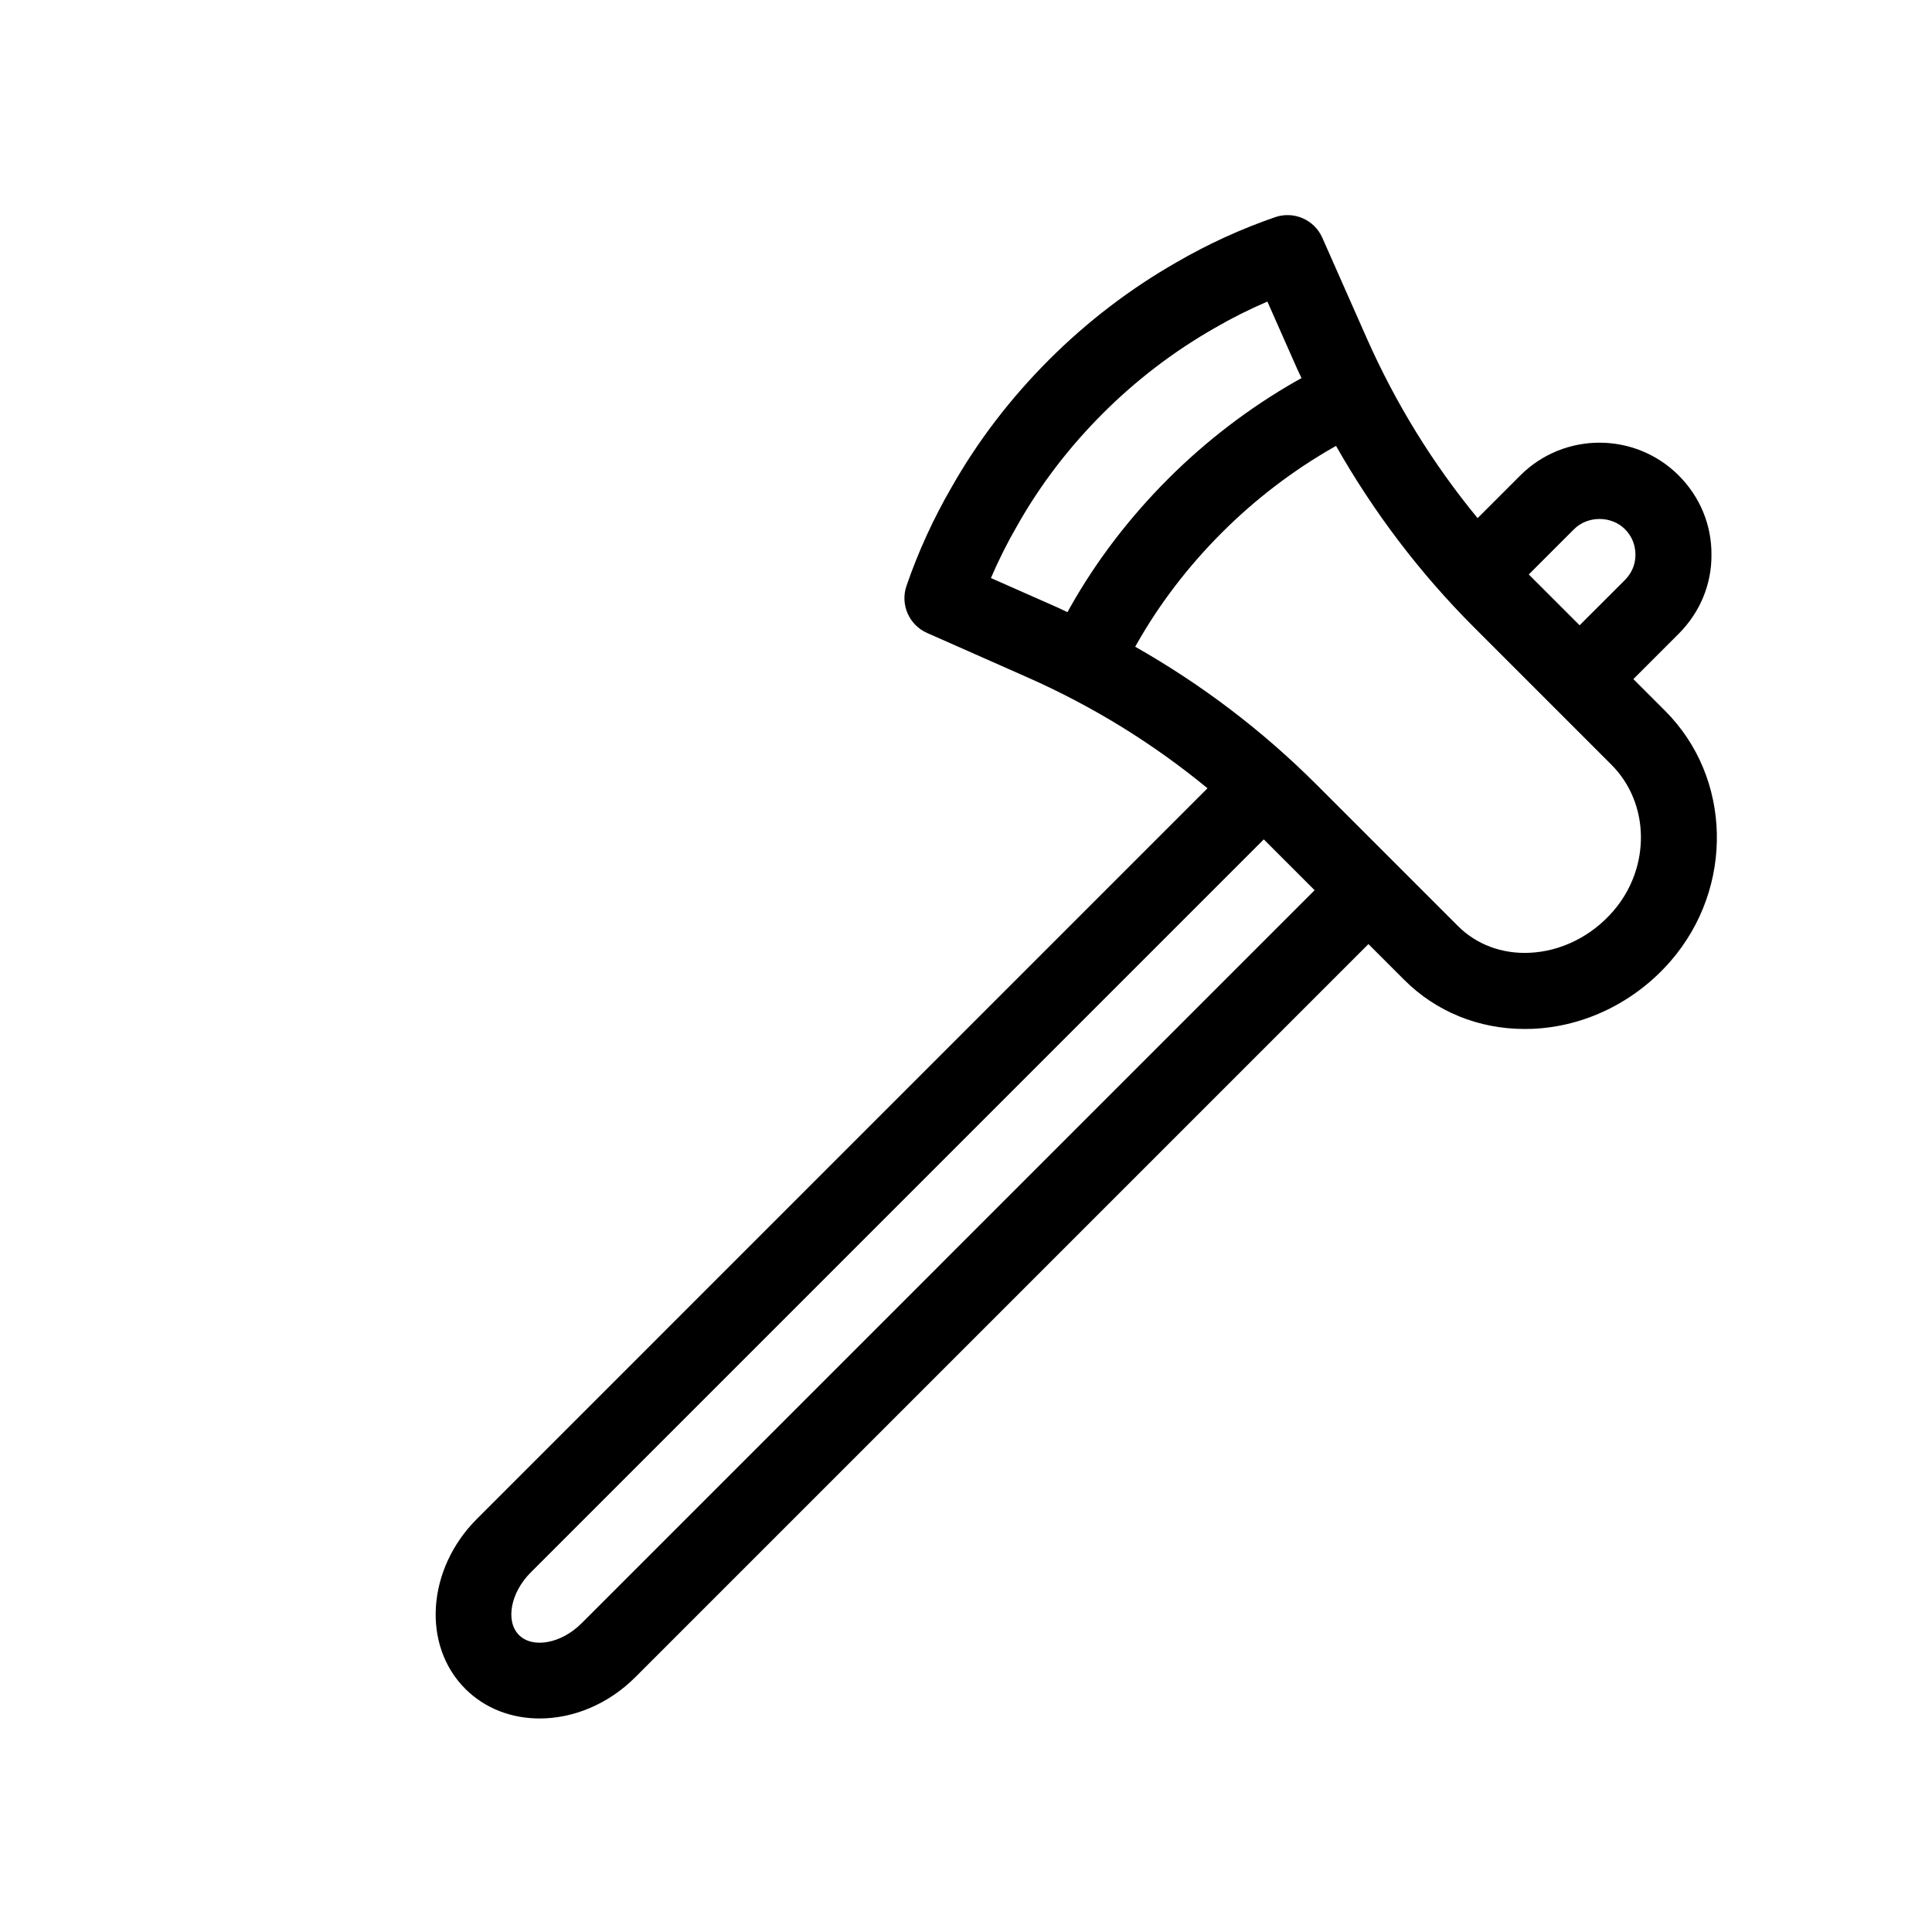
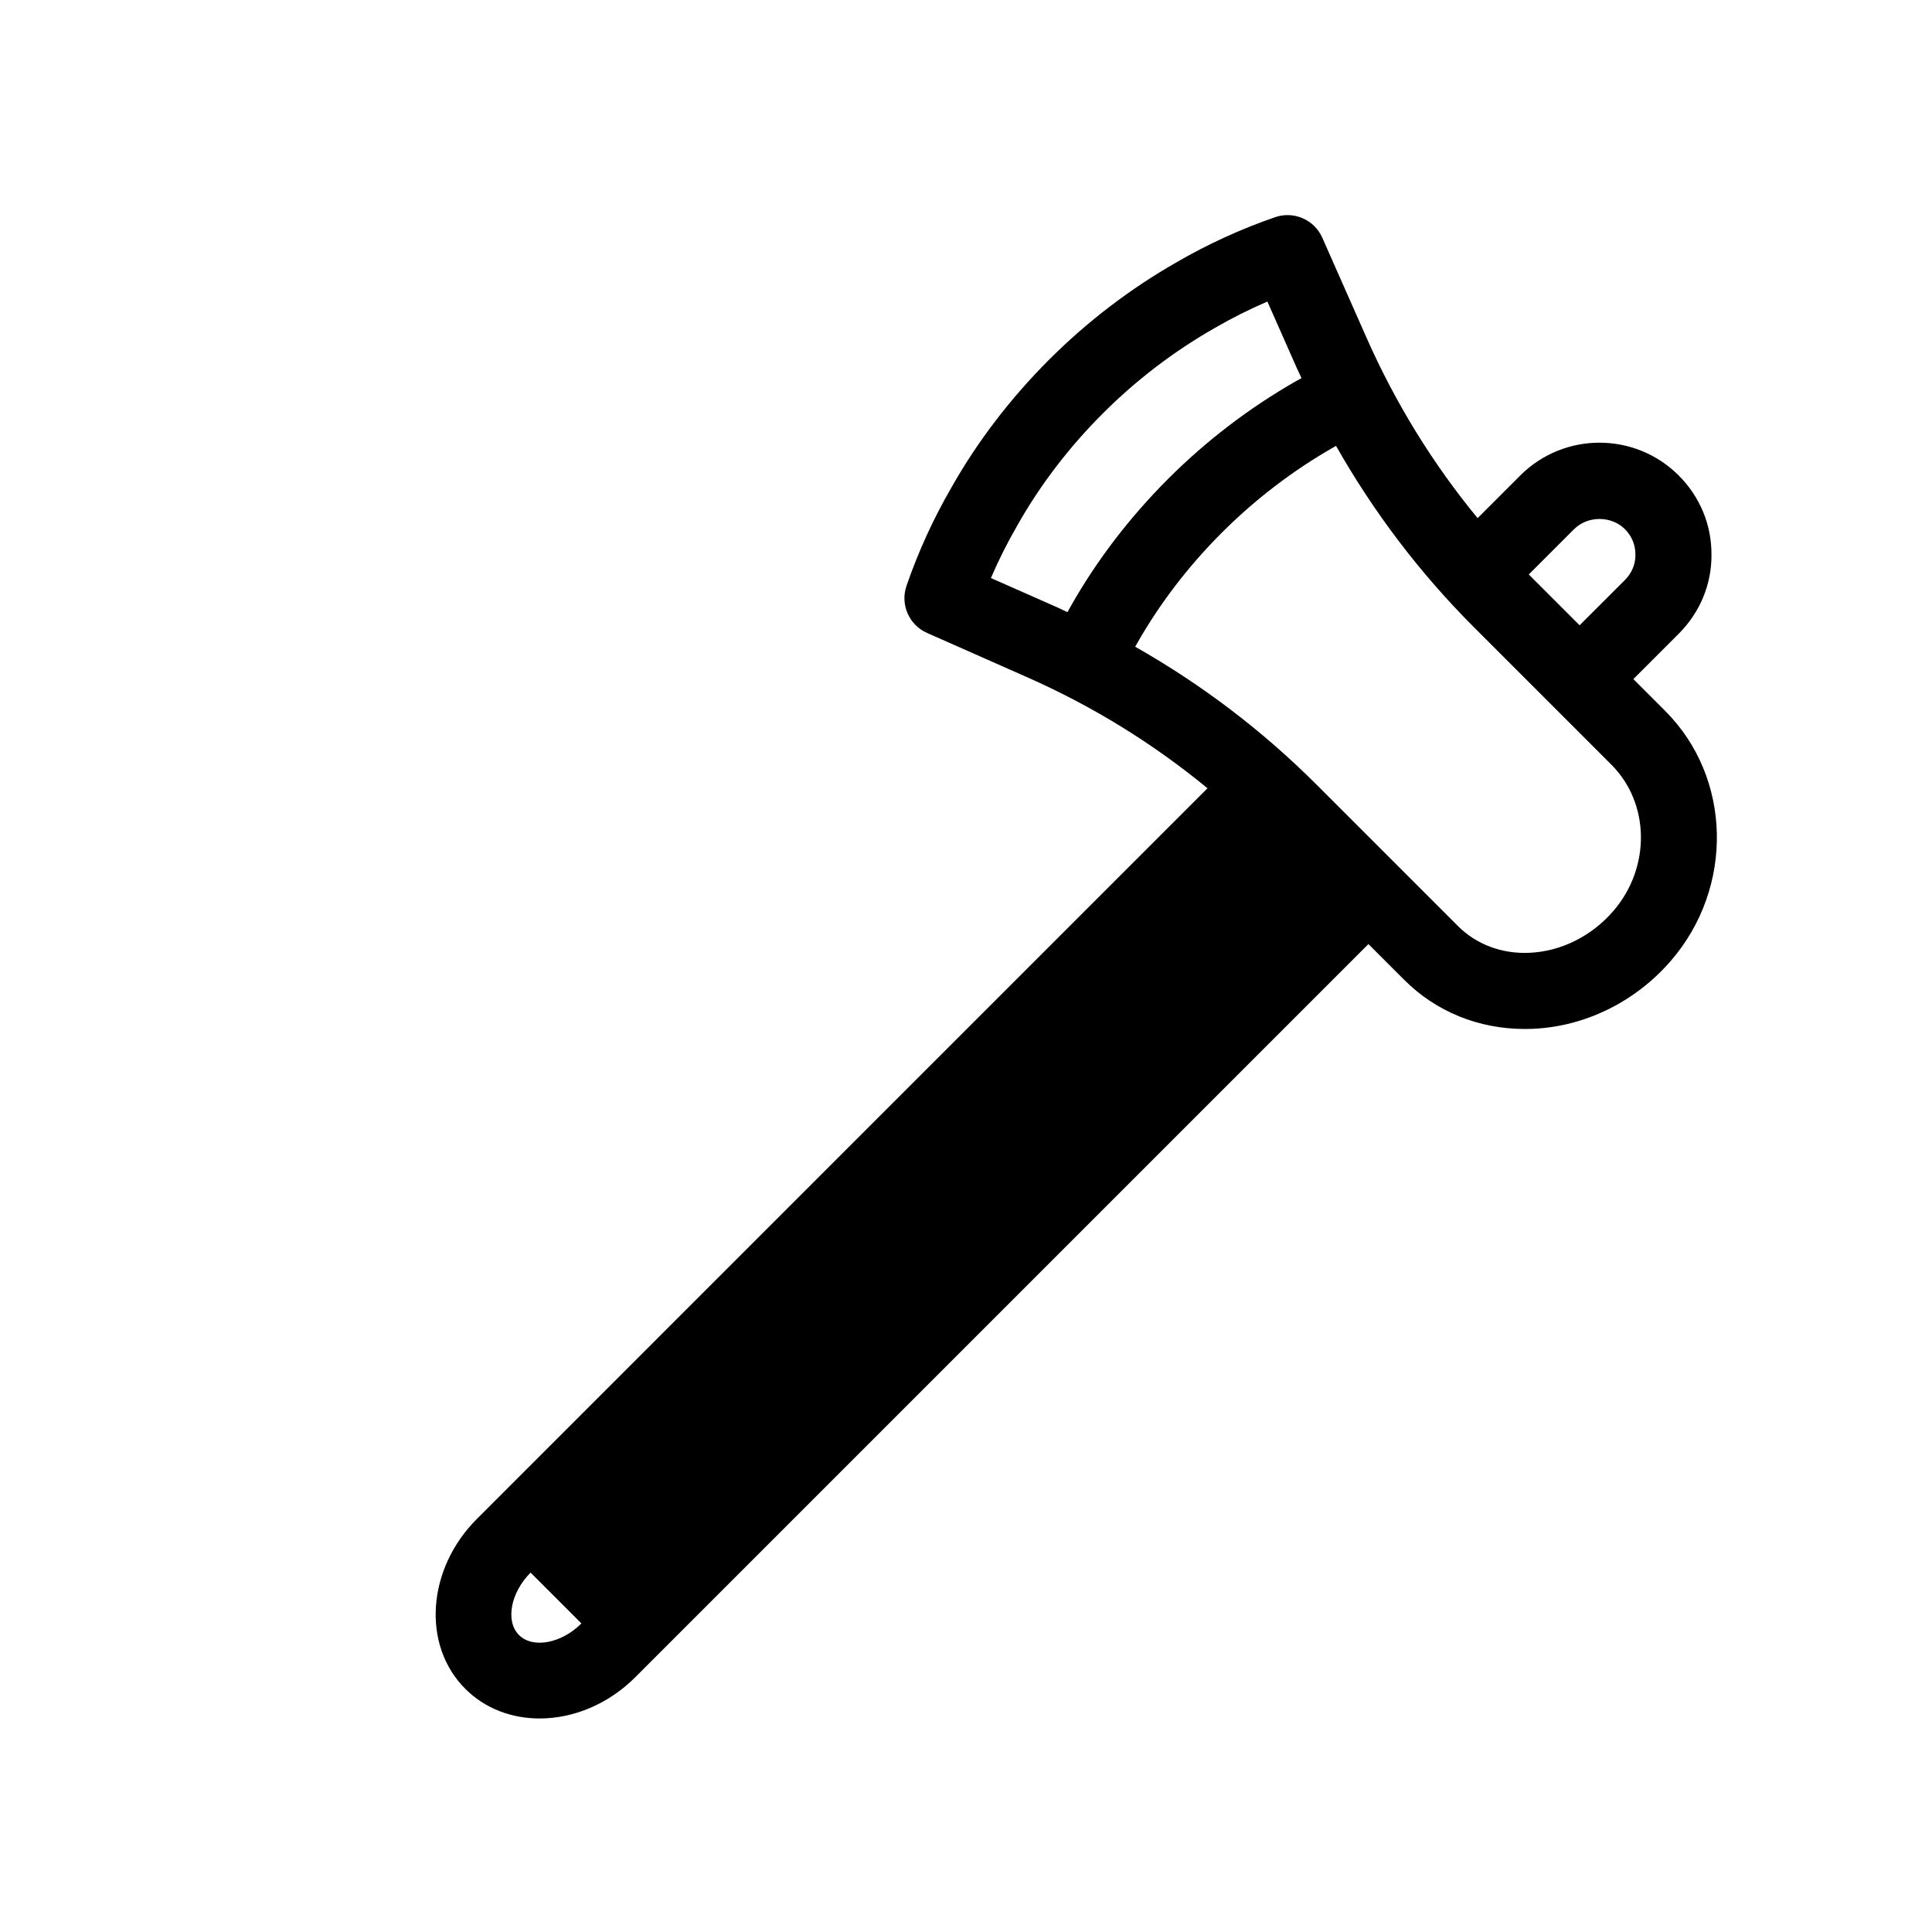
<svg xmlns="http://www.w3.org/2000/svg" fill="#000000" width="800px" height="800px" version="1.1" viewBox="144 144 512 512">
-   <path d="m585.28 332.38-8.418-8.418 12.004-12.004c5.664-5.664 8.746-13.141 8.688-20.902 0.066-7.918-3.023-15.402-8.688-21.059-11.574-11.574-30.395-11.574-41.969 0l-11.316 11.316c-11.875-14.426-21.738-30.422-29.418-47.77l-11.738-26.539c-2.117-4.793-7.562-7.148-12.496-5.453-9.059 3.125-17.852 7.144-26.051 11.91-12.332 7.031-23.734 15.738-33.887 25.887-10.246 10.254-18.953 21.645-25.809 33.77-4.805 8.281-8.832 17.07-11.949 26.121-1.707 4.949 0.66 10.383 5.453 12.5l26.539 11.742c17.352 7.672 33.348 17.543 47.77 29.418l-193.61 193.62c-13.27 13.266-14.652 33.473-3.078 45.039 5.269 5.269 12.324 7.856 19.699 7.856 8.832 0 18.117-3.699 25.34-10.926l194.3-194.3 9.48 9.48c8.438 8.438 19.723 13.023 31.961 13.023 0.664 0 1.328-0.012 1.996-0.039 13.906-0.562 27.277-7.129 36.691-18 16.852-19.484 16.191-48.59-1.496-66.266zm-10.656-48.145c1.809 1.812 2.801 4.176 2.781 6.812 0.02 2.481-0.969 4.84-2.781 6.656l-12.012 12.004-13.469-13.469 12.004-12.004c3.606-3.598 9.875-3.598 13.477 0zm-168.02 12.953c2.055-4.801 4.414-9.492 7.059-14.051 6.016-10.645 13.613-20.586 22.57-29.543 8.879-8.879 18.836-16.488 29.691-22.672 4.492-2.609 9.16-4.953 13.949-7.004l7.859 17.766c0.379 0.852 0.797 1.676 1.184 2.519-0.504 0.281-0.969 0.52-1.484 0.82-12.352 7.059-23.75 15.766-33.875 25.887-10.242 10.254-18.949 21.645-25.816 33.785-0.309 0.535-0.555 1.008-0.848 1.531-0.848-0.387-1.668-0.805-2.519-1.184zm-108.52 277.04c-5.32 5.316-12.891 6.727-16.547 3.074-3.648-3.652-2.238-11.227 3.078-16.547l194.3-194.31 13.473 13.473zm273.45-188.78c-5.785 6.688-13.906 10.711-22.27 11.055-7.281 0.324-14.02-2.223-18.895-7.094l-37.465-37.465c-14.34-14.34-30.449-26.555-48.059-36.551 0.137-0.238 0.238-0.438 0.379-0.684 6.019-10.641 13.617-20.582 22.574-29.543 8.855-8.852 18.816-16.469 29.66-22.66 0.215-0.125 0.398-0.215 0.609-0.336 9.996 17.613 22.219 33.727 36.551 48.062l36.398 36.398c10.262 10.238 10.484 27.293 0.516 38.816z" />
+   <path d="m585.28 332.38-8.418-8.418 12.004-12.004c5.664-5.664 8.746-13.141 8.688-20.902 0.066-7.918-3.023-15.402-8.688-21.059-11.574-11.574-30.395-11.574-41.969 0l-11.316 11.316c-11.875-14.426-21.738-30.422-29.418-47.77l-11.738-26.539c-2.117-4.793-7.562-7.148-12.496-5.453-9.059 3.125-17.852 7.144-26.051 11.91-12.332 7.031-23.734 15.738-33.887 25.887-10.246 10.254-18.953 21.645-25.809 33.77-4.805 8.281-8.832 17.07-11.949 26.121-1.707 4.949 0.66 10.383 5.453 12.5l26.539 11.742c17.352 7.672 33.348 17.543 47.77 29.418l-193.61 193.62c-13.27 13.266-14.652 33.473-3.078 45.039 5.269 5.269 12.324 7.856 19.699 7.856 8.832 0 18.117-3.699 25.34-10.926l194.3-194.3 9.48 9.48c8.438 8.438 19.723 13.023 31.961 13.023 0.664 0 1.328-0.012 1.996-0.039 13.906-0.562 27.277-7.129 36.691-18 16.852-19.484 16.191-48.59-1.496-66.266zm-10.656-48.145c1.809 1.812 2.801 4.176 2.781 6.812 0.02 2.481-0.969 4.84-2.781 6.656l-12.012 12.004-13.469-13.469 12.004-12.004c3.606-3.598 9.875-3.598 13.477 0zm-168.02 12.953c2.055-4.801 4.414-9.492 7.059-14.051 6.016-10.645 13.613-20.586 22.57-29.543 8.879-8.879 18.836-16.488 29.691-22.672 4.492-2.609 9.16-4.953 13.949-7.004l7.859 17.766c0.379 0.852 0.797 1.676 1.184 2.519-0.504 0.281-0.969 0.52-1.484 0.82-12.352 7.059-23.75 15.766-33.875 25.887-10.242 10.254-18.949 21.645-25.816 33.785-0.309 0.535-0.555 1.008-0.848 1.531-0.848-0.387-1.668-0.805-2.519-1.184zm-108.52 277.04c-5.32 5.316-12.891 6.727-16.547 3.074-3.648-3.652-2.238-11.227 3.078-16.547zm273.45-188.78c-5.785 6.688-13.906 10.711-22.27 11.055-7.281 0.324-14.02-2.223-18.895-7.094l-37.465-37.465c-14.34-14.34-30.449-26.555-48.059-36.551 0.137-0.238 0.238-0.438 0.379-0.684 6.019-10.641 13.617-20.582 22.574-29.543 8.855-8.852 18.816-16.469 29.66-22.66 0.215-0.125 0.398-0.215 0.609-0.336 9.996 17.613 22.219 33.727 36.551 48.062l36.398 36.398c10.262 10.238 10.484 27.293 0.516 38.816z" />
</svg>